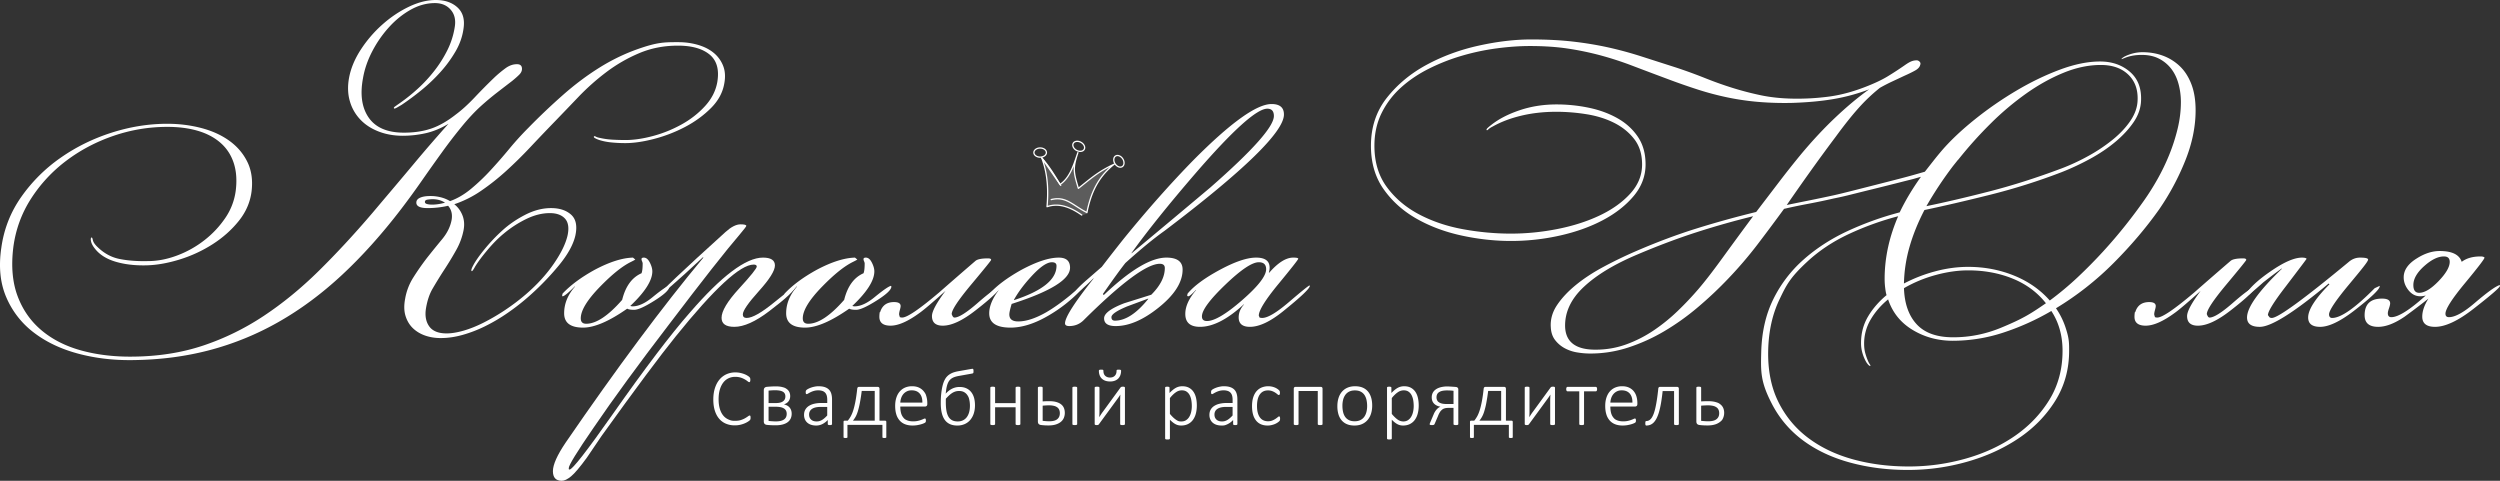
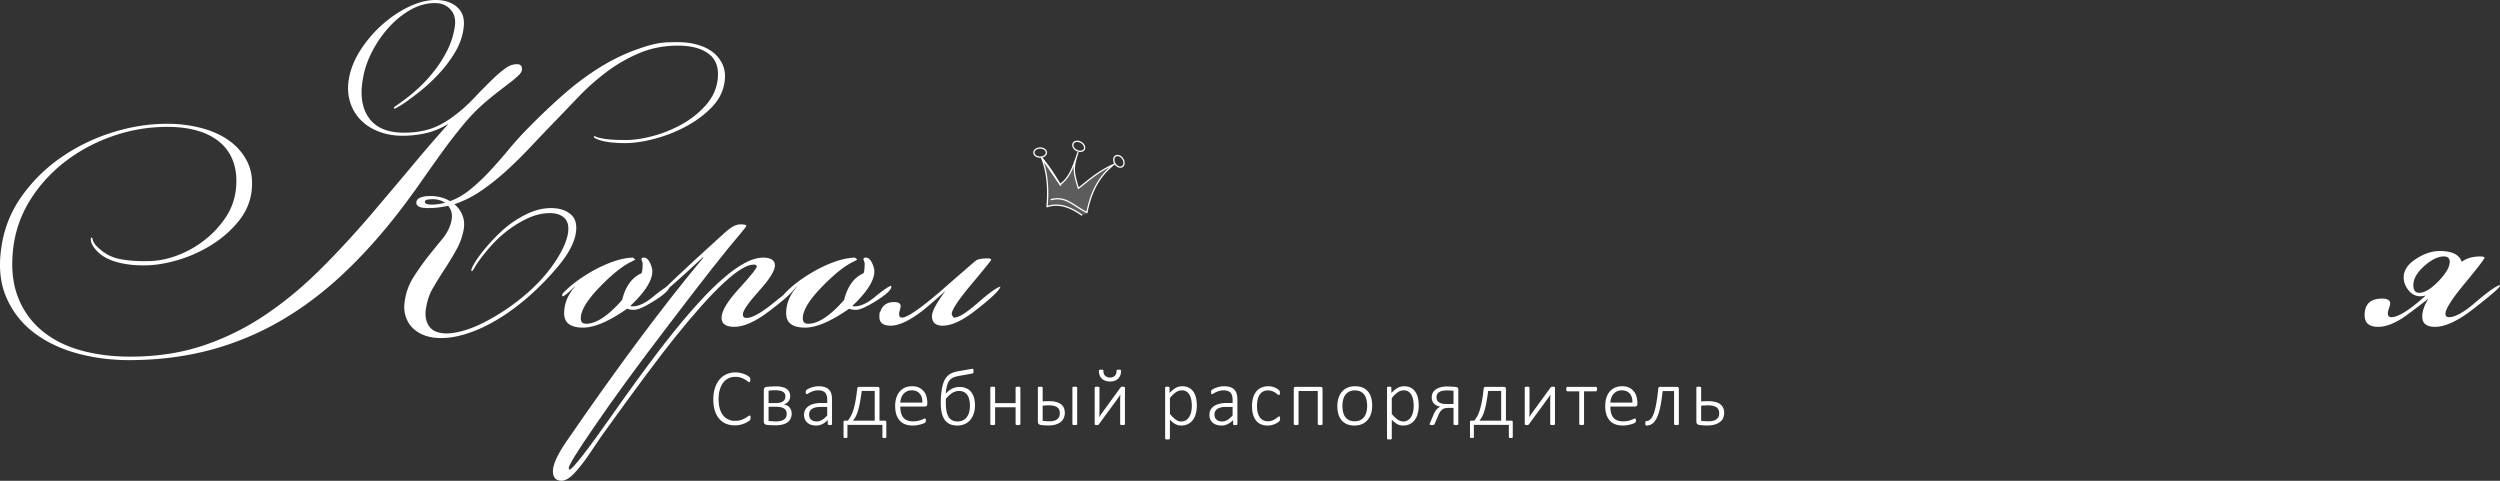
<svg xmlns="http://www.w3.org/2000/svg" version="1.1" id="Слой_1" x="0" y="0" width="472" height="90.773" viewBox="0 0 472 90.773" xml:space="preserve">
  <rect x="0" y="0" width="472" height="90.773" fill="#333333" stroke="none" />
  <style>.st0{fill:#fff}</style>
  <path class="st0" d="M25.012 67.988q-5.477.073-10.333-1.241-4.857-1.314-8.325-3.98a16.43 16.43 0 0 1-5.185-6.682q-1.716-4.016-.913-9.347.73-5.257 3.761-9.566a30 30 0 0 1 7.412-7.376q4.381-3.066 9.639-4.747 5.257-1.679 10.516-1.679 3.36 0 6.426.803 3.067.804 5.294 2.41 2.228 1.607 3.396 3.98 1.167 2.375.803 5.514-.366 3.067-2.41 5.623-2.047 2.556-4.966 4.418a25.5 25.5 0 0 1-6.244 2.884q-3.324 1.024-6.244 1.095-3.287.073-5.842-.693-2.557-.767-3.87-2.447-.585-.73-.731-1.351-.146-.62.073-.766.146-.073.256.474.11.548.767 1.205 1.898 1.9 4.272 2.373 2.372.476 5.367.402 2.701 0 5.513-1.059a19.4 19.4 0 0 0 5.148-2.884 18.4 18.4 0 0 0 3.944-4.199 11.8 11.8 0 0 0 1.971-5.148q.364-2.92-.365-5.185-.731-2.263-2.446-3.797-1.717-1.534-4.272-2.3-2.556-.768-5.842-.767-5.185 0-10.114 1.679-4.93 1.681-8.946 4.71a27.6 27.6 0 0 0-6.682 7.193Q3.174 41.7 2.518 46.665q-.658 5.332.803 9.238 1.46 3.908 4.564 6.499t7.558 3.797q4.454 1.204 9.713 1.132 7.157-.074 13.181-2.081a48.4 48.4 0 0 0 11.429-5.587q5.403-3.578 10.406-8.508 5.002-4.929 10.114-10.917a2901 2901 0 0 1 3.98-4.71 969 969 0 0 0 3.87-4.6 290 290 0 0 1 6.536-7.558q-2.19 1.315-4.345 1.789a19.8 19.8 0 0 1-4.272.474q-2.484 0-4.564-.803-2.083-.802-3.469-2.264a8.3 8.3 0 0 1-1.972-3.469q-.585-2.009-.146-4.418.51-2.701 2.228-5.331a23.3 23.3 0 0 1 4.053-4.71q2.336-2.08 5.003-3.359T82.265 0q2.556 0 4.089 1.387t1.168 3.944q-.292 2.264-1.497 4.345a23.4 23.4 0 0 1-2.884 3.943 32 32 0 0 1-3.615 3.432 49 49 0 0 1-3.688 2.738q-.367.22-.877.512-.512.293-.584.146-.074-.146.183-.329.255-.182.986-.694a33 33 0 0 0 3.36-2.702 27 27 0 0 0 3.103-3.359 23 23 0 0 0 2.446-3.87 14.9 14.9 0 0 0 1.388-4.308q.365-2.044-.73-3.323Q84.017.585 82.119.584q-2.338 0-4.564 1.242-2.228 1.242-4.09 3.286a21.6 21.6 0 0 0-3.176 4.564q-1.315 2.52-1.753 5.075-.876 4.674 1.096 7.485t6.645 2.811q2.847 0 5.112-.767 2.263-.766 4.674-2.665 1.679-1.24 3.578-3.25a107 107 0 0 1 3.651-3.688 22 22 0 0 1 2.191-1.826q1.022-.73 2.118-.73.948 0 .949.876 0 .586-.511 1.096t-1.315 1.168a766 766 0 0 0-2.848 2.191 53 53 0 0 0-3.14 2.629q-1.68 1.534-3.542 3.797a98 98 0 0 0-3.761 4.893 392 392 0 0 0-3.834 5.404 149 149 0 0 1-3.834 5.258q-5.478 7.158-11.21 12.488-5.733 5.331-11.976 8.873a54.3 54.3 0 0 1-13.072 5.331q-6.828 1.79-14.495 1.863m58.202-4.162q-1.606 0-2.958-.475t-2.3-1.387q-.95-.913-1.387-2.301-.438-1.386-.073-3.286a10.9 10.9 0 0 1 1.533-3.98 48 48 0 0 1 2.629-3.761 192 192 0 0 1 2.812-3.469q1.423-1.715 1.789-3.615.291-1.607-.658-2.702a17.2 17.2 0 0 1-3.87.438q-2.265 0-2.118-1.169.073-.584.913-.876.838-.291 2.301-.219 1.825.147 3.14.949 2.043-.73 3.943-2.3a38 38 0 0 0 3.688-3.505 98 98 0 0 0 3.542-4.053 57 57 0 0 1 3.578-3.943 121 121 0 0 1 6.573-6.244q3.358-2.957 6.864-5.148t7.23-3.505c3.725-1.315 5.039-1.314 7.668-1.314q1.971 0 3.724.511 1.752.511 2.957 1.497a6 6 0 0 1 1.789 2.446q.583 1.462.219 3.359-.438 2.557-2.519 4.637-2.082 2.082-4.856 3.542a27.4 27.4 0 0 1-5.842 2.264q-3.067.803-5.477.803-1.46 0-2.775-.146-1.315-.145-2.337-.511a5 5 0 0 1-.621-.292q-.257-.145-.183-.292.072-.146.329 0 .254.147.621.219 1.24.293 2.483.366 1.24.073 2.556.073 2.337 0 5.185-.767a23.8 23.8 0 0 0 5.404-2.191q2.555-1.423 4.418-3.469 1.862-2.044 2.3-4.528.583-3.504-1.46-5.185-2.046-1.679-5.988-1.679-3.944 0-7.303 1.424a29 29 0 0 0-6.207 3.578 44 44 0 0 0-5.221 4.637 1312 1312 0 0 1-4.418 4.6 436 436 0 0 0-4.71 4.93 80 80 0 0 1-4.601 4.527 44 44 0 0 1-4.71 3.724 20.3 20.3 0 0 1-5.039 2.52q1.021.804 1.533 2.081.51 1.278.219 2.811a12.5 12.5 0 0 1-1.351 3.688 60 60 0 0 1-2.373 3.907 86 86 0 0 0-2.154 3.505q-.84 1.461-1.205 3.578-.366 2.12.584 3.469.948 1.35 3.286 1.351 1.386 0 3.177-.512 1.788-.51 3.761-1.497a39 39 0 0 0 4.016-2.337 41 41 0 0 0 4.016-3.031q3.213-2.775 5.294-5.805t2.593-5.367q.438-2.117-.511-3.141-.95-1.022-2.848-1.022-2.12 0-4.345 1.059a20.8 20.8 0 0 0-4.272 2.738q-1.533 1.242-3.104 3.104-1.57 1.862-2.373 3.176-.511.95-.657.877-.22-.145.292-1.096.657-1.241 2.154-3.067a33 33 0 0 1 3.25-3.432q1.898-1.752 4.381-3.03t4.893-1.278 3.797 1.241q1.386 1.243.803 3.944-.585 2.556-3.103 5.623a51 51 0 0 1-5.66 5.842 42 42 0 0 1-4.016 3.14 33.6 33.6 0 0 1-4.272 2.52 24.6 24.6 0 0 1-4.272 1.643q-2.118.584-4.016.584h-.074zm-1.606-25.195q1.096 0 2.41-.365-1.022-.658-2.337-.658-.365 0-.912.073-.548.073-.548.438 0 .293.402.402.401.11.912.11zm44.765 15.482q0 .876-2.775 2.629-2.775 1.752-3.87 1.752-.95 0-1.314-.219-5.112 3.578-8.325 3.578-3.578 0-3.578-2.702 0-2.7 2.044-5.039v-.072q-1.898 1.899-2.337 1.898-.072 0-.073-.073v-.146l.073-.292q2.262-2.409 6.134-4.527 4.162-2.191 7.156-2.264l.438.365q-.074.073-.803.438-2.41 1.169-5.769 4.601-3.724 3.799-3.724 6.061 0 1.023 1.022 1.022 2.848 0 6.791-4.507.949-3.843 3.652-5.025.219-.517.219-1.848 0-.147-.11-.405a1.1 1.1 0 0 1-.109-.407q0-.294.438-.295.656 0 1.132.928.474.927.474 1.669 0 2.597-4.162 6.53.219.075.438.074 1.679 0 3.797-1.753 2.41-1.97 3.067-2.117.074.074.074.146" />
  <path class="st0" d="M150.252 53.967q-.147 1.105-5.039 4.792-3.872 2.949-6.572 2.948-2.41 0-2.41-1.701 0-1.921 3.322-5.544t3.323-4.142q0-.37-.584-.37-3.798 0-14.752 13.607-4.381 5.413-13.948 18.729l-2.775 4.096q-1.971 2.705-2.994 3.549-1.022.84-1.752.841-1.68 0-1.68-1.823t2.41-5.395q14.46-21.069 25.997-34.919l-.073-.073q-7.741 7.23-8.398 7.23.365-.875 12.634-11.976 1.605-1.46 2.848-1.46 1.095 0 1.095.292 0 .147-1.168 1.533-4.017 4.675-13.437 17.088-8.616 11.245-14.24 19.498-4.673 6.792-4.674 7.595v.219q.074.073.146.073.805 0 8.106-10.389 9.2-13.096 14.605-19.24 8.982-10.389 13.802-10.389 2.263 0 2.264 1.48t-3.031 4.845q-3.03 3.367-3.03 4.402 0 .666.73.665 1.605 0 5.258-2.993 3.651-2.994 4.017-3.068" />
  <path class="st0" d="M168.289 54.113q0 .876-2.775 2.629-2.775 1.752-3.87 1.752-.95 0-1.314-.219-5.112 3.578-8.325 3.578-3.579 0-3.578-2.702 0-2.7 2.044-5.039v-.072q-1.898 1.899-2.337 1.898-.073 0-.073-.073v-.146l.073-.292q2.262-2.409 6.134-4.527 4.162-2.191 7.156-2.264l.438.365q-.074.073-.803.438-2.41 1.169-5.769 4.601-3.724 3.799-3.724 6.061 0 1.023 1.022 1.022 2.848 0 6.791-4.507.948-3.843 3.652-5.025.219-.517.219-1.848 0-.147-.11-.405a1.1 1.1 0 0 1-.109-.407q0-.294.438-.295.656 0 1.132.928.474.927.474 1.669 0 2.597-4.162 6.53.219.075.438.074 1.679 0 3.797-1.753 2.41-1.97 3.067-2.117.074.074.074.146m20.592 0q-.22 1.023-4.747 4.527-3.653 2.848-6.134 2.848-2.046 0-2.045-1.826 0-1.314 2.556-4.747-3.653 3.286-4.893 4.162-3.286 2.41-5.477 2.41-2.118 0-2.117-1.679 0-.438.073-.877h.073q.584-1.898 2.629-1.898 1.24 0 1.241.749 0 .227-.146.749-.147.524-.146.824 0 .075.146.524.219.076.438.076 1.386 0 6.937-4.705a897 897 0 0 1 6.938-6.027q.584-.441 2.337-.441.584 0 .584.292 0 .147-3.724 4.601-3.724 4.456-3.724 5.623.219.658.511.658 1.24 0 4.455-2.812 3.213-2.811 4.235-3.031" />
-   <path class="st0" d="M204.581 54.04q0 .219-.657.876a27.6 27.6 0 0 1-5.988 4.674q-3.871 2.265-7.156 2.264-4.017 0-4.016-2.702 0-1.971 1.752-4.308h-.08q-1.114 1.095-1.513 1.095a.24.24 0 0 1-.159-.074v-.147l.074-.296q2.064-2.286 6.045-4.499 4.276-2.286 7.005-2.286 2.138 0 2.138 1.91-.001 3.306-11.027 6.833-.438 1.47-.438 1.984 0 1.323 1.679 1.323 2.263 0 5.331-1.753 2.118-1.241 4.601-3.286 2.118-1.825 2.191-1.825.218-.003.218.217m-5.112-3.857q0-.67-.877-.671-1.461 0-4.016 2.833-1.972 2.161-3.14 4.249v.074q8.033-2.608 8.033-6.485" />
-   <path class="st0" d="M242.408 21.616q0 4.893-22.565 21.981-2.994 2.119-7.376 6.061-1.388 1.753-4.235 5.842l.146.219q7.449-7.082 11.83-7.083 3.067 0 3.067 2.264 0 3.579-4.6 7.23-4.309 3.433-8.033 3.432-2.19 0-2.191-1.46 0-1.387 3.797-2.848l5.112-1.607q2.556-2.556 2.556-5.039 0-.803-.949-.804-3.653 0-14.459 10.728-1.095 1.029-2.629 1.029-.803 0-.803-.516 0-1.692 5.404-8.467h-.073q-2.703 2.703-3.286 2.702-.072 0-.146-.073.073-.51 2.264-2.41l2.775-2.41a371 371 0 0 1 4.162-5.331q6.718-8.252 13.145-14.825 10.515-10.588 14.752-10.589 2.335.003 2.335 1.974M216.776 56.45v-.073l-3.943 1.461q-2.995 1.242-2.994 2.045 0 .657.657.657 2.993 0 6.28-4.09m23.734-34.545q0-1.384-1.242-1.384-2.996 0-13.583 12.235-7.596 8.814-12.049 15.004v.073q7.449-6.19 14.898-12.455 11.975-10.486 11.976-13.473m1.751 36.854q-3.652 2.949-6.28 2.948-2.119 0-2.118-1.783 0-1.336 1.022-2.452h-.073q-4.601 4.236-8.252 4.235-2.775 0-2.775-2.435 0-2.14 2.044-4.502h-.073q-1.095 1.168-1.387 1.168-.145 0-.219-.073v-.146l.073-.292q1.824-2.19 6.098-4.491 4.271-2.3 6.828-2.3 2.556 0 2.556 1.899 0 .439-.146.949h.073q2.482-2.848 4.527-2.848.95 0 .95.22t-3.724 4.741q-3.724 4.52-3.724 5.99l.146.368q.219.073.511.073 1.534 0 5.075-3.031 3.542-3.03 3.834-3.103l.073.074q0 .738-5.039 4.791m-3.213-7.932q-.001-1.315-1.388-1.315-1.9 0-6.317 4.236-4.418 4.236-4.418 5.988 0 .876.949.876 2.117 0 6.645-3.943 4.529-3.943 4.529-5.842m121.151 37.901q-5.77 0-10.881-1.387-5.113-1.388-8.873-4.163-3.761-2.776-5.916-6.937c-2.155-4.161-2.106-6.037-2.008-9.786q.145-5.623 2.264-9.932a24.2 24.2 0 0 1 5.696-7.485q3.577-3.177 8.251-5.368a58.5 58.5 0 0 1 9.932-3.578q1.607-3.358 4.016-6.718l-1.534.438q-1.169.293-3.176.803-2.01.512-4.236 1.059-2.228.548-4.272 1.059a59 59 0 0 1-3.214.73q-2.557.585-4.893 1.023-2.338.439-4.528.949a386 386 0 0 1-5.039 6.755 77 77 0 0 1-5.404 6.317 73 73 0 0 1-5.842 5.513 46 46 0 0 1-6.354 4.528 34 34 0 0 1-6.791 3.067 23 23 0 0 1-7.084 1.132h-.073q-1.243 0-2.52-.219a7.4 7.4 0 0 1-2.337-.804 5.7 5.7 0 0 1-1.789-1.533q-.73-.95-.804-2.41-.147-2.19 1.168-4.162t3.542-3.797 5.221-3.433a81 81 0 0 1 6.207-2.994q5.915-2.555 11.429-4.272a186 186 0 0 1 11.21-3.104l4.236-5.55a181 181 0 0 1 4.162-5.258q3.287-3.943 6.572-7.047t6.354-5.294a36 36 0 0 1-6.682 1.825q-3.396.585-7.777.73a60 60 0 0 1-6.426-.182 49 49 0 0 1-5.805-.84 55 55 0 0 1-5.55-1.46 123 123 0 0 1-5.659-1.972 944 944 0 0 1-6.792-2.556 63 63 0 0 0-6.061-1.972 56 56 0 0 0-6.171-1.278q-3.177-.475-7.12-.475-2.922 0-6.244.438a44 44 0 0 0-6.572 1.387 37.4 37.4 0 0 0-6.244 2.447q-2.995 1.497-5.295 3.578a16 16 0 0 0-3.651 4.82q-1.351 2.739-1.351 6.171 0 4.6 2.337 7.777t6.062 5.148q3.725 1.973 8.288 2.812 4.564.84 9.092.839 4.38 0 8.8-.876 4.417-.875 7.96-2.556 3.54-1.678 5.769-4.126 2.227-2.447 2.227-5.513 0-2.847-1.46-4.747-1.461-1.898-3.761-3.067-2.3-1.168-5.185-1.643a36 36 0 0 0-5.806-.475q-3.505 0-6.572.73t-5.404 2.045q-.584.293-.839.547-.256.257-.329.11-.072-.146.256-.438.329-.291.62-.511 2.118-1.68 5.368-2.775 3.248-1.096 6.974-1.096 3.067 0 6.061.621 2.994.62 5.404 1.972t3.87 3.505q1.461 2.155 1.461 5.221 0 3.287-2.227 5.952-2.229 2.666-5.806 4.564-3.579 1.9-8.142 2.921a42 42 0 0 1-9.238 1.022q-4.601 0-9.311-1.022-4.71-1.021-8.508-3.177-3.798-2.153-6.208-5.55t-2.41-8.215q0-5.258 2.994-9.055t7.522-6.244q4.527-2.445 9.822-3.615 5.296-1.168 9.895-1.169 4.382 0 7.887.402t6.646 1.095a70 70 0 0 1 6.208 1.68q3.066.986 6.718 2.154a99 99 0 0 1 5.404 1.972 70 70 0 0 0 5.111 1.825q2.556.804 5.295 1.388 2.738.585 5.952.657a45.4 45.4 0 0 0 7.156-.402q3.432-.475 7.23-2.008 2.19-.876 3.652-1.752a64 64 0 0 0 3.359-2.191q.73-.51 1.205-.694.474-.182.986-.182.29 0 .547.255.255.256.109.621-.146.585-.913 1.022t-2.081 1.023q-1.242.585-2.337 1.095-1.096.511-2.264 1.168a32.6 32.6 0 0 0-4.016 3.798q-1.9 2.118-4.308 5.404a335 335 0 0 0-4.893 6.682 496 496 0 0 0-4.381 6.244q2.117-.438 4.308-.877 2.19-.438 4.528-.949 1.314-.292 3.468-.84l4.455-1.132q2.299-.583 4.418-1.132 2.116-.548 3.36-.913l1.533-.438 1.607-2.045a64 64 0 0 1 1.679-2.045q2.482-2.848 6.171-5.805a67.5 67.5 0 0 1 7.814-5.404q4.125-2.446 8.252-3.98 4.125-1.533 7.558-1.533 3.359 0 5.624 1.935 2.263 1.936 2.117 5.44-.073 2.12-1.387 4.053-1.315 1.935-3.396 3.688t-4.747 3.213a48 48 0 0 1-5.44 2.556 116 116 0 0 1-13.51 4.272q-6.865 1.716-12.415 2.884-1.826 3.506-2.811 6.937a27 27 0 0 0-1.059 6.937 28.4 28.4 0 0 1 5.915-2.3q3.14-.84 6.208-.84 4.6 0 8.654 1.644 4.053 1.642 6.755 4.71a58 58 0 0 0 5.331-4.455 92 92 0 0 0 9.019-9.822 100 100 0 0 0 3.469-4.637 47 47 0 0 0 2.483-3.943 40 40 0 0 0 2.227-4.6 35 35 0 0 0 1.606-4.966q.62-2.555.621-5.039 0-1.752-.438-3.395t-1.351-2.848a6.85 6.85 0 0 0-2.3-1.935q-1.388-.73-3.286-.731-1.753 0-3.068.512l-.73.292q-.147-.072.438-.438.657-.364 1.57-.621a7.2 7.2 0 0 1 1.936-.256q2.043 0 3.834.657a9.2 9.2 0 0 1 3.177 1.972q1.386 1.314 2.191 3.396.803 2.08.804 4.929 0 4.674-1.972 9.566a47 47 0 0 1-4.893 9.128q-3.725 5.258-8.654 10.187a57 57 0 0 1-10.844 8.508q1.168 1.68 1.826 3.688c.658 2.008.657 2.786.657 4.345q0 5.257-2.629 9.457-2.629 4.198-6.938 7.084-4.31 2.885-9.749 4.418a40.6 40.6 0 0 1-11.064 1.534h-.072zm-58.933-22.712a16.8 16.8 0 0 0 5.842-1.023 23.8 23.8 0 0 0 5.185-2.665 34 34 0 0 0 4.491-3.651 59 59 0 0 0 3.834-4.053q1.825-2.118 4.528-5.842a942 942 0 0 1 5.842-7.96 158 158 0 0 0-10.808 3.067q-5.185 1.68-10.881 4.09-6.646 2.776-10.297 6.207-3.652 3.433-3.506 7.595.22 4.235 5.696 4.236zm59.152 22.055q5.403 0 10.625-1.461 5.221-1.461 9.311-4.272t6.572-6.864 2.483-9.238q0-4.309-2.118-7.522a46.7 46.7 0 0 1-9.092 4.09 30.6 30.6 0 0 1-9.53 1.533q-4.162 0-7.558-2.045t-4.637-5.769q-2.046 1.68-3.286 3.798a8.9 8.9 0 0 0-1.242 4.6q0 .948.219 1.753.22.803.512 1.46.146.364.329.621.182.255.109.329-.22.072-.73-.658a7.5 7.5 0 0 1-.73-1.679 6.7 6.7 0 0 1-.292-1.972q0-2.776 1.314-5.002 1.313-2.227 3.506-4.053-.147-.437-.256-1.351a14 14 0 0 1-.109-1.716q0-5.915 2.556-11.83a55 55 0 0 0-9.384 3.396q-4.42 2.08-7.741 5.148c-3.321 3.068-3.98 4.443-5.294 7.193q-1.972 4.126-2.118 9.457-.148 5.622 1.863 9.749 2.008 4.126 5.623 6.865 3.615 2.737 8.508 4.089 4.892 1.35 10.516 1.351zm8.398-24.391q4.601 0 8.946-1.789c4.345-1.789 5.733-2.739 8.508-4.637q-2.41-3.067-6.244-4.637t-8.434-1.57q-2.922 0-6.134.876a25 25 0 0 0-5.988 2.483q.145 4.382 2.41 6.828 2.263 2.445 6.864 2.446zm-5.112-24.757q5.33-1.096 11.867-2.775 6.536-1.679 13.547-4.309a39.6 39.6 0 0 0 5.257-2.446 31 31 0 0 0 4.601-3.103q2.043-1.68 3.286-3.542 1.24-1.861 1.314-3.761.146-3.066-1.752-4.893-1.9-1.826-5.185-1.826-3.434 0-7.01 1.46-3.579 1.462-7.047 3.907a53 53 0 0 0-6.718 5.66 77 77 0 0 0-6.098 6.791l-.146.146-.876 1.095a71 71 0 0 0-5.04 7.596m62.145 15.19q-.22 1.023-4.747 4.527-3.652 2.848-6.134 2.848-2.045 0-2.044-1.826 0-1.314 2.556-4.747-3.653 3.286-4.893 4.162-3.286 2.41-5.478 2.41-2.117 0-2.118-1.679 0-.438.073-.877h.073q.586-1.898 2.629-1.898 1.24 0 1.241.749 0 .227-.146.749-.147.524-.146.824 0 .075.146.524.219.076.439.076 1.386 0 6.937-4.705 3.432-3.013 6.938-6.027.584-.441 2.337-.441.584 0 .584.292 0 .147-3.724 4.601-3.724 4.456-3.724 5.623.219.658.512.658 1.24 0 4.454-2.812 3.212-2.811 4.235-3.031" />
-   <path class="st0" d="M449.29 54.041q0 .885-4.966 4.719-3.871 2.949-6.28 2.948-2.264 0-2.264-1.769 0-2.21 4.016-6.263l-.146-.147q-9.786 8.18-12.999 8.179-2.41 0-2.41-1.764 0-2.867 6.572-9.19v-.073q-1.169.804-3.505 2.629a76 76 0 0 1-2.629 2.264q-.438.292-.73.292l-.073-.151q1.243-2.033 4.747-4.443 3.797-2.636 5.988-2.636.73 0 .876.225-.073.15-4.016 5.322-3.286 4.272-3.286 5.321.072.076.219.3.145.226.511.225 1.752 0 14.532-10.579.95-.814 2.118-.814 1.534 0 1.534.37c0 .37-1.23 1.85-3.688 4.808q-3.687 4.44-3.688 5.549 0 .295.146.481.145.185.438.185 2.483 0 8.033-5.618l.95-.444z" />
  <path class="st0" d="M472 53.967q0 .439-4.965 4.308-4.384 3.433-7.303 3.432-2.41 0-2.41-1.925 0-1.555 1.169-3.406a151 151 0 0 1-4.455 3.379q-2.847 1.953-5.039 1.952-2.555 0-2.556-2.191 0-3.139 3.286-3.14 1.534 0 1.534.895 0 .3-.219.933t-.219.931q0 .746.658.746 1.97 0 6.499-4.09-.585.146-1.022.146-1.314.001-2.227-1.132t-.913-2.446q0-2.044 2.483-3.578 2.19-1.387 4.309-1.388 3.505.001 4.162 2.045 1.314-1.022 3.578-1.022.438 0 .657.146l.073.073q0 .366-3.688 4.82t-3.688 5.769q0 .657.658.658 1.752 0 4.893-2.702 3.505-2.993 4.674-3.359.07.074.071.146m-9.493-4.528q0-1.022-1.096-1.022-1.681 0-3.724 1.825-2.045 1.826-2.044 3.579 0 1.46 1.095 1.46 1.534 0 3.652-2.191 2.116-2.19 2.117-3.651" />
  <path d="m204.334 40.612.993-.295-.056-.511c.726-3.343 1.963-6.365 5.096-8.812-2.955 1.384-4.22 2.541-6.767 4.564-.917-3.068-1.087-3.758-.094-6.736-.769 2.199-1.41 4.653-3.359 5.999l-3.471-5.024c1.174 3.074 1.261 6.148 1.007 9.223 1.801-.612 3.564-.193 5.306.786z" style="opacity:.2;fill-rule:evenodd;clip-rule:evenodd;fill:#fff" />
  <path class="st0" d="M204.229 40.717a.12.12 0 0 1-.07-.022c-2.45-1.723-4.495-2.218-6.437-1.558a.122.122 0 0 1-.162-.126c.207-2.508.281-5.817-1-9.169a.123.123 0 0 1 .215-.113l3.588 5.194a.12.12 0 0 1-.031.171.123.123 0 0 1-.171-.031l-3.072-4.446c.958 3.016.909 5.939.729 8.232 1.969-.6 4.034-.074 6.481 1.647a.12.12 0 0 1 .03.171.12.12 0 0 1-.1.05" />
  <path class="st0" d="M205.205 40.245a.1.1 0 0 1-.055-.013c-.776-.39-1.441-.82-2.028-1.198-1.488-.96-2.663-1.719-4.622-1.23a.124.124 0 0 1-.149-.089.124.124 0 0 1 .089-.149c2.062-.514 3.277.27 4.814 1.262.572.369 1.162.75 1.862 1.113.581-2.751 1.584-5.84 4.403-8.394-2.003 1.029-3.213 2-4.937 3.383q-.428.344-.908.726a.123.123 0 0 1-.194-.061c-.597-1.998-.874-3.004-.742-4.235-.555 1.401-1.273 2.699-2.525 3.564-.028.019-.063.026-.095.019a.12.12 0 0 1-.079-.056l-.18-.295c-1.084-1.783-1.868-3.072-3.28-4.712a.123.123 0 0 1 .013-.173.123.123 0 0 1 .173.013c1.425 1.656 2.213 2.951 3.303 4.745l.111.183c1.619-1.183 2.295-3.179 2.95-5.111q.128-.38.257-.752a.123.123 0 0 1 .233.079c-.95 2.85-.831 3.552.044 6.488l.765-.612c1.98-1.589 3.288-2.638 5.885-3.854a.123.123 0 0 1 .128.208c-3.411 2.665-4.501 6.074-5.117 9.056a.12.12 0 0 1-.067.086.2.2 0 0 1-.052.009" />
  <path class="st0" d="M196.381 29.794c-.719 0-1.303-.443-1.303-.988s.585-.988 1.303-.988 1.303.443 1.303.988-.584.988-1.303.988m0-1.731c-.583 0-1.058.333-1.058.743s.474.743 1.058.743c.583 0 1.058-.333 1.058-.743s-.475-.743-1.058-.743m7.568.637a1.6 1.6 0 0 1-.759-.203 1.54 1.54 0 0 1-.663-.679c-.134-.287-.136-.576-.006-.814s.375-.392.689-.434c.3-.04.63.028.929.192s.535.405.663.679c.134.287.136.576.006.814s-.375.392-.689.434a1 1 0 0 1-.17.011m-.569-1.896q-.07 0-.138.009c-.234.031-.414.141-.506.308-.092.168-.087.378.013.592.106.227.304.428.558.567s.531.197.779.164c.234-.031.414-.141.506-.308.092-.168.087-.378-.013-.592a1.3 1.3 0 0 0-.558-.567 1.36 1.36 0 0 0-.641-.173m8.139 4.875c-.392 0-.825-.253-1.103-.687a1.53 1.53 0 0 1-.255-.914c.02-.316.157-.57.386-.717.229-.146.517-.164.812-.05.282.109.539.327.722.615.184.287.275.612.255.914-.02.316-.157.57-.386.717a.8.8 0 0 1-.431.122m-.536-2.196a.55.55 0 0 0-.303.085c-.161.103-.258.29-.273.525-.016.25.061.522.217.766.314.491.851.712 1.196.491.161-.103.258-.29.273-.525a1.3 1.3 0 0 0-.217-.766 1.3 1.3 0 0 0-.604-.518.8.8 0 0 0-.289-.058m-69.274 49.395q0 .083-.008.151a.6.6 0 0 1-.023.121.4.4 0 0 1-.042.098.7.7 0 0 1-.098.118 2.5 2.5 0 0 1-.314.234 4 4 0 0 1-.61.322 5 5 0 0 1-.844.273 4.5 4.5 0 0 1-1.053.113 4.2 4.2 0 0 1-1.674-.322 3.4 3.4 0 0 1-1.277-.943q-.526-.621-.81-1.53-.284-.91-.284-2.075 0-1.197.303-2.148t.852-1.614q.55-.663 1.318-1.015a4.05 4.05 0 0 1 1.701-.352q.439 0 .852.083t.761.212q.349.129.625.295.276.167.379.269a1 1 0 0 1 .129.148q.027.045.042.102a1 1 0 0 1 .023.129 1.6 1.6 0 0 1-.004.349.5.5 0 0 1-.038.136.23.23 0 0 1-.065.087.14.14 0 0 1-.091.03q-.106 0-.299-.155a4.1 4.1 0 0 0-1.276-.69 3.4 3.4 0 0 0-1.083-.156q-.69 0-1.265.277a2.7 2.7 0 0 0-.989.814q-.413.538-.644 1.326t-.231 1.81q0 .978.212 1.735t.613 1.276.993.792c.591.273.841.272 1.341.272q.613 0 1.072-.155.459-.154.784-.345.326-.189.534-.345t.322-.155a.14.14 0 0 1 .076.019q.03.019.049.068a.6.6 0 0 1 .03.132q.01.089.011.209m7.76-.772q0 .514-.193.924-.193.408-.575.689-.383.28-.947.428a5.2 5.2 0 0 1-1.314.148 22 22 0 0 1-.879-.019l-.413-.026a8 8 0 0 1-.382-.038.68.68 0 0 1-.417-.193q-.144-.155-.144-.451v-5.886q0-.296.144-.455a.63.63 0 0 1 .417-.189q.212-.023.42-.038a29 29 0 0 1 .837-.046q.212-.008.44-.008.69 0 1.2.125c.51.125.625.203.852.36q.34.236.507.576t.167.78q0 .554-.299.962-.3.41-.883.598.742.174 1.102.633t.36 1.126m-1.189-3.258q0-.28-.102-.5a.87.87 0 0 0-.333-.367 1.8 1.8 0 0 0-.598-.224 4.5 4.5 0 0 0-.89-.076q-.393 0-.712.023-.318.022-.538.045v2.348h1.417q.855 0 1.307-.325.448-.326.449-.924m.25 3.295q0-.333-.121-.587a1.05 1.05 0 0 0-.379-.424 1.9 1.9 0 0 0-.648-.254 4.5 4.5 0 0 0-.92-.083h-1.356v2.674q.16.023.329.038a17 17 0 0 0 .705.046q.178.008.337.008.53 0 .917-.095.386-.095.64-.277.254-.181.375-.447.12-.265.121-.599m8.555 1.917q0 .076-.049.117a.3.3 0 0 1-.129.061 1 1 0 0 1-.216.019q-.129 0-.22-.019a.3.3 0 0 1-.14-.061.14.14 0 0 1-.049-.117v-.765a3.5 3.5 0 0 1-1.019.773 2.6 2.6 0 0 1-1.155.273q-.539 0-.966-.14a2 2 0 0 1-.723-.401 1.8 1.8 0 0 1-.455-.633 2.1 2.1 0 0 1-.159-.833q0-.567.235-.988.234-.42.667-.701a3.2 3.2 0 0 1 1.038-.421q.606-.14 1.349-.14h1.091v-.591q0-.44-.091-.776a1.4 1.4 0 0 0-.295-.565 1.26 1.26 0 0 0-.53-.341 2.4 2.4 0 0 0-.795-.113 2.8 2.8 0 0 0-.818.11 4 4 0 0 0-.636.246 6 6 0 0 0-.451.246q-.178.11-.254.11a.2.2 0 0 1-.083-.015.13.13 0 0 1-.064-.057q-.026-.042-.038-.106c-.012-.064-.011-.095-.011-.155q0-.16.023-.254a.4.4 0 0 1 .117-.189q.095-.095.337-.224t.557-.239q.314-.11.678-.178c.364-.068.485-.068.727-.068q.705 0 1.189.17.485.171.784.489t.428.784.129 1.056v4.636zm-.902-3.235h-1.25a4.2 4.2 0 0 0-.955.098q-.41.099-.682.288a1.2 1.2 0 0 0-.405.455 1.34 1.34 0 0 0-.133.606q0 .59.375.943t1.056.353q.538 0 1.004-.277.465-.276.988-.852v-1.614zm3.814 5.72a.13.13 0 0 1-.015.064q-.015.027-.061.045a.5.5 0 0 1-.11.03 1.3 1.3 0 0 1-.348 0 .6.6 0 0 1-.118-.03.15.15 0 0 1-.064-.045.1.1 0 0 1-.019-.064v-2.856q0-.159.049-.212.05-.053.209-.053h.545q.295-.356.553-.814a6.3 6.3 0 0 0 .481-1.159q.223-.7.409-1.686.186-.984.337-2.363a.6.6 0 0 1 .034-.159.29.29 0 0 1 .276-.197h3.583q.129 0 .219.087.091.087.091.269v6.022h1.03q.136 0 .197.053.06.053.061.212v2.856a.13.13 0 0 1-.015.064q-.015.027-.061.045a.5.5 0 0 1-.121.03q-.076.011-.174.011c-.098 0-.121-.004-.166-.011a.6.6 0 0 1-.114-.03.15.15 0 0 1-.064-.045.1.1 0 0 1-.019-.064v-2.333h-6.606v2.333zm5.152-8.735h-2.455a34 34 0 0 1-.36 2.318 15 15 0 0 1-.39 1.576q-.204.636-.432 1.027-.227.39-.477.693h4.114zm9.926 2.47q0 .273-.144.375a.5.5 0 0 1-.28.102h-4.674q0 .636.125 1.152t.413.882c.288.367.442.433.75.564q.462.197 1.136.197.477 0 .856-.083t.655-.186q.276-.102.455-.186a.7.7 0 0 1 .254-.083.16.16 0 0 1 .083.023.16.16 0 0 1 .061.072.5.5 0 0 1 .034.125 1.2 1.2 0 0 1 .004.291 1 1 0 0 1-.019.091.3.3 0 0 1-.034.079.4.4 0 0 1-.06.076 1.2 1.2 0 0 1-.235.133 3.6 3.6 0 0 1-.515.189q-.319.095-.739.17t-.905.076q-.795 0-1.409-.239a2.6 2.6 0 0 1-1.03-.705 3.1 3.1 0 0 1-.633-1.155q-.216-.689-.216-1.598 0-.871.224-1.561.223-.689.64-1.17.417-.48 1.004-.735a3.3 3.3 0 0 1 1.307-.254q.772 0 1.318.257.545.258.897.693c.352.435.406.628.515 1.011q.162.576.163 1.212zm-.932-.265q.023-1.091-.5-1.704-.523-.614-1.523-.614-.515 0-.905.193t-.659.511a2.3 2.3 0 0 0-.413.739 3.2 3.2 0 0 0-.167.875zm9.935.5q0 .834-.224 1.534a3.6 3.6 0 0 1-.651 1.212 2.95 2.95 0 0 1-1.049.796 3.4 3.4 0 0 1-1.417.284q-.795 0-1.383-.265a2.4 2.4 0 0 1-.973-.792q-.386-.526-.575-1.318t-.189-1.852q0-.978.087-1.788t.239-1.439.356-1.053.42-.667.424-.394a3.4 3.4 0 0 1 1.045-.511q.329-.102.754-.178l2.447-.431q.13-.023.209-.023a.17.17 0 0 1 .125.045q.045.046.061.151a2.2 2.2 0 0 1 .004.485.26.26 0 0 1-.045.121.2.2 0 0 1-.11.068q-.075.023-.197.045l-2.28.409q-.356.06-.628.133a3.4 3.4 0 0 0-.485.163 2.2 2.2 0 0 0-.375.201 2 2 0 0 0-.33.284q-.167.174-.299.432a3.3 3.3 0 0 0-.227.587q-.095.33-.155.723-.06.395-.113.849a5 5 0 0 1 .568-.53q.296-.234.618-.398.322-.162.678-.25.356-.087.765-.087.735 0 1.28.254.546.253.909.712t.542 1.094q.172.636.174 1.394m-.955.098q0-.546-.102-1.049c-.102-.503-.181-.633-.337-.89a1.8 1.8 0 0 0-.629-.621q-.394-.234-.97-.235-.355 0-.663.087a2.5 2.5 0 0 0-.602.265 4 4 0 0 0-.595.451q-.3.273-.64.644-.015.136-.015.326v.379q0 .879.114 1.553t.375 1.129q.262.455.693.686.432.231 1.068.231.552 0 .985-.212t.723-.598q.291-.386.443-.932.153-.549.152-1.214m9.525 3.447a.16.16 0 0 1-.023.083.16.16 0 0 1-.072.061.6.6 0 0 1-.136.038q-.087.015-.216.015-.137 0-.224-.015a.6.6 0 0 1-.136-.038.15.15 0 0 1-.095-.144v-3.174h-3.871v3.174a.16.16 0 0 1-.023.083.16.16 0 0 1-.072.061.6.6 0 0 1-.136.038q-.087.015-.224.015-.129 0-.216-.015a.6.6 0 0 1-.14-.038.14.14 0 0 1-.072-.061.2.2 0 0 1-.019-.083v-6.856q0-.045.019-.083a.15.15 0 0 1 .072-.064.5.5 0 0 1 .14-.038q.087-.011.216-.011.137 0 .224.011t.136.038a.16.16 0 0 1 .095.147v2.909h3.871v-2.909a.16.16 0 0 1 .095-.147.4.4 0 0 1 .136-.038q.087-.011.224-.011.129 0 .216.011t.136.038a.16.16 0 0 1 .095.147zm4.208-4.273a14 14 0 0 1 1.22-.045q.795 0 1.356.159.56.16.92.451a1.7 1.7 0 0 1 .522.697q.162.405.163.905 0 .477-.171.909a1.9 1.9 0 0 1-.542.754q-.371.321-.958.515-.587.193-1.42.193a14 14 0 0 1-.709-.019q-.17-.011-.341-.027-.17-.015-.352-.038-.296-.038-.443-.197t-.148-.477v-6.363q0-.045.019-.083a.15.15 0 0 1 .072-.064.5.5 0 0 1 .14-.038q.087-.011.216-.011.265 0 .36.049.095.05.095.148v2.582zm3.242 2.235q0-.34-.106-.618a1.1 1.1 0 0 0-.345-.469 1.7 1.7 0 0 0-.629-.3 3.7 3.7 0 0 0-.958-.106q-.349 0-.64.019a36 36 0 0 0-.564.041v2.864l.568.057q.28.026.705.026 1.007 0 1.488-.398.481-.396.481-1.116m3.273 2.038a.16.16 0 0 1-.023.083.16.16 0 0 1-.072.061.6.6 0 0 1-.136.038q-.087.015-.224.015-.129 0-.216-.015t-.14-.038c-.053-.023-.059-.035-.072-.061a.2.2 0 0 1-.019-.083v-6.856q0-.045.019-.083a.15.15 0 0 1 .072-.064.5.5 0 0 1 .14-.038q.087-.011.216-.011.137 0 .224.011t.136.038a.16.16 0 0 1 .095.147zm9.018 0a.16.16 0 0 1-.023.083.16.16 0 0 1-.072.061.6.6 0 0 1-.136.038q-.087.015-.224.015-.129 0-.216-.015a.6.6 0 0 1-.14-.038.14.14 0 0 1-.072-.061.2.2 0 0 1-.019-.083v-4.416q0-.288.011-.576t.027-.576q-.174.295-.379.58-.204.284-.417.572l-3.227 4.416a1 1 0 0 1-.072.091.3.3 0 0 1-.083.06.5.5 0 0 1-.118.034 1 1 0 0 1-.174.011 1 1 0 0 1-.178-.015.5.5 0 0 1-.117-.038.14.14 0 0 1-.065-.061.2.2 0 0 1-.019-.083v-6.856q0-.045.019-.083a.15.15 0 0 1 .072-.064.5.5 0 0 1 .14-.038q.087-.011.216-.011.265 0 .36.049.095.05.095.148v4.462a13 13 0 0 1-.046 1.098l.345-.538q.17-.264.375-.53l3.273-4.492a1 1 0 0 1 .076-.091.3.3 0 0 1 .095-.061.6.6 0 0 1 .129-.034q.072-.011.186-.011.106 0 .178.011t.117.038a.16.16 0 0 1 .083.147zM211.661 70q0 .417-.121.784a1.8 1.8 0 0 1-.375.644q-.254.276-.648.436a2.5 2.5 0 0 1-.947.159q-.485 0-.875-.136a1.8 1.8 0 0 1-.663-.394 1.7 1.7 0 0 1-.417-.636 2.4 2.4 0 0 1-.144-.856.2.2 0 0 1 .023-.102.15.15 0 0 1 .076-.065.6.6 0 0 1 .14-.034q.087-.012.216-.012.144 0 .223.015t.118.049a.16.16 0 0 1 .049.087.6.6 0 0 1 .011.129q0 .258.08.481.079.224.239.386t.394.254q.235.091.538.091.295 0 .523-.091a1.08 1.08 0 0 0 .625-.651q.08-.227.08-.492 0-.067.008-.114a.13.13 0 0 1 .049-.079.3.3 0 0 1 .121-.049q.08-.015.223-.015.129 0 .216.012a.6.6 0 0 1 .14.034.15.15 0 0 1 .076.065.2.2 0 0 1 .022.1m14.301 6.53q0 .88-.193 1.583a3.5 3.5 0 0 1-.568 1.197q-.376.492-.928.761t-1.265.269q-.303 0-.568-.065a2.2 2.2 0 0 1-.519-.201 3.3 3.3 0 0 1-.507-.341 6 6 0 0 1-.534-.492v3.538a.16.16 0 0 1-.095.147.4.4 0 0 1-.136.038 2 2 0 0 1-.224.011q-.129 0-.216-.011a.5.5 0 0 1-.14-.038.16.16 0 0 1-.072-.064.2.2 0 0 1-.019-.083v-9.575q0-.053.019-.091a.14.14 0 0 1 .068-.061.5.5 0 0 1 .129-.034 1.3 1.3 0 0 1 .193-.011q.114 0 .189.011.075.012.129.034a.15.15 0 0 1 .076.061.2.2 0 0 1 .023.091v.992a8 8 0 0 1 .606-.564q.288-.239.575-.398.288-.159.591-.234.302-.076.644-.076.743 0 1.265.284.523.284.852.776.33.493.477 1.147.148.657.148 1.399m-.947.144q0-.576-.091-1.11a3.2 3.2 0 0 0-.307-.95 1.8 1.8 0 0 0-.576-.667q-.36-.25-.905-.25a1.9 1.9 0 0 0-1.068.326 4 4 0 0 0-.568.451 6 6 0 0 0-.621.686v2.985q.567.69 1.087 1.057c.52.367.708.368 1.087.368q.523 0 .898-.254a1.96 1.96 0 0 0 .61-.667q.235-.413.345-.932t.109-1.043m8.601 3.386q0 .076-.049.117a.3.3 0 0 1-.129.061 1 1 0 0 1-.216.019q-.129 0-.219-.019a.3.3 0 0 1-.14-.061.14.14 0 0 1-.049-.117v-.765q-.462.5-1.019.773c-.557.273-.756.273-1.155.273q-.538 0-.966-.14a2 2 0 0 1-.723-.401 1.8 1.8 0 0 1-.455-.633 2.1 2.1 0 0 1-.159-.833q0-.567.235-.988.234-.42.667-.701a3.2 3.2 0 0 1 1.038-.421q.606-.14 1.349-.14h1.091v-.591q0-.44-.091-.776a1.36 1.36 0 0 0-.295-.565 1.26 1.26 0 0 0-.53-.341 2.4 2.4 0 0 0-.796-.113 2.8 2.8 0 0 0-.818.11 4 4 0 0 0-.636.246 6 6 0 0 0-.451.246q-.178.11-.254.11a.2.2 0 0 1-.083-.015.13.13 0 0 1-.064-.057q-.027-.042-.038-.106c-.011-.064-.011-.095-.011-.155q0-.16.023-.254a.4.4 0 0 1 .117-.189q.095-.095.337-.224t.557-.239q.314-.11.678-.178c.364-.068.485-.068.727-.068q.704 0 1.19.17.484.171.784.489.299.318.428.784t.129 1.056v4.636zm-.901-3.235h-1.25q-.545 0-.954.098-.41.099-.682.288a1.2 1.2 0 0 0-.405.455 1.34 1.34 0 0 0-.133.606q0 .59.375.943t1.056.353q.539 0 1.004-.277.465-.276.988-.852v-1.614zm8.965 2.22q0 .09-.008.163a1 1 0 0 1-.023.125.4.4 0 0 1-.042.095 1 1 0 0 1-.125.14 2.9 2.9 0 0 1-.848.515q-.29.114-.622.186a3.3 3.3 0 0 1-.689.072q-.712 0-1.261-.239a2.36 2.36 0 0 1-.92-.705 3.2 3.2 0 0 1-.565-1.144q-.193-.677-.193-1.565 0-1 .239-1.712.238-.712.655-1.167.416-.455.974-.671a3.3 3.3 0 0 1 1.192-.216 3.3 3.3 0 0 1 1.224.235 2.6 2.6 0 0 1 .765.473q.094.095.129.144a.4.4 0 0 1 .053.11q.02.06.027.133.008.072.008.17 0 .22-.064.307-.065.087-.14.087-.107 0-.261-.136a4 4 0 0 0-.398-.299 3 3 0 0 0-.587-.299 2.2 2.2 0 0 0-.822-.136q-.985 0-1.52.758-.533.758-.534 2.189 0 .72.144 1.261.144.542.413.901.268.36.655.538t.871.178q.455 0 .803-.144a3.4 3.4 0 0 0 .606-.318q.258-.174.428-.318t.254-.144q.047 0 .08.027a.2.2 0 0 1 .057.083.6.6 0 0 1 .034.136q.01.08.011.187m8.017 1.015a.16.16 0 0 1-.023.083.16.16 0 0 1-.073.061.6.6 0 0 1-.136.038q-.087.015-.216.015-.136 0-.223-.015a.6.6 0 0 1-.14-.038.13.13 0 0 1-.073-.061.2.2 0 0 1-.018-.083v-6.242h-3.629v6.242a.16.16 0 0 1-.023.083.16.16 0 0 1-.072.061.6.6 0 0 1-.137.038q-.087.015-.223.015-.13 0-.216-.015-.087-.015-.14-.038c-.053-.023-.059-.035-.072-.061a.2.2 0 0 1-.019-.083v-6.659q0-.182.091-.269a.3.3 0 0 1 .219-.087h4.818q.129 0 .216.087t.087.269v6.659zm9.373-3.5q0 .818-.212 1.507a3.4 3.4 0 0 1-.633 1.197 2.9 2.9 0 0 1-1.049.792q-.628.284-1.462.284-.804 0-1.405-.254a2.65 2.65 0 0 1-1.007-.727 3.1 3.1 0 0 1-.607-1.147 5.3 5.3 0 0 1-.2-1.523q0-.818.208-1.507.209-.689.629-1.193a2.86 2.86 0 0 1 1.049-.784q.63-.28 1.47-.28.804 0 1.405.25.602.25 1.004.723.402.474.606 1.148.205.673.204 1.514m-.954.084q0-.583-.114-1.114a2.8 2.8 0 0 0-.378-.936 1.9 1.9 0 0 0-.713-.644q-.447-.239-1.113-.239-.614 0-1.061.22a1.95 1.95 0 0 0-.731.61 2.7 2.7 0 0 0-.421.92 4.6 4.6 0 0 0-.136 1.144q0 .591.113 1.125.114.534.379.935.264.402.712.636.447.235 1.113.235.614 0 1.061-.219.447-.22.731-.606t.421-.917q.137-.53.137-1.15m9.738-.114q0 .88-.194 1.583a3.5 3.5 0 0 1-.568 1.197q-.375.492-.928.761t-1.265.269q-.303 0-.568-.065a2.2 2.2 0 0 1-.518-.201q-.254-.136-.508-.341a5 5 0 0 1-.534-.492v3.538a.16.16 0 0 1-.095.147.4.4 0 0 1-.137.038 2 2 0 0 1-.223.011q-.13 0-.216-.011a.5.5 0 0 1-.14-.038.16.16 0 0 1-.072-.064.2.2 0 0 1-.019-.083v-9.575a.2.2 0 0 1 .019-.091.14.14 0 0 1 .068-.061.5.5 0 0 1 .129-.034q.08-.011.193-.011.114 0 .189.011a.6.6 0 0 1 .129.034q.053.022.075.061a.15.15 0 0 1 .023.091v.992a8 8 0 0 1 .606-.564q.288-.239.576-.398t.591-.234.643-.076q.743 0 1.265.284.523.284.853.776t.477 1.147q.15.657.149 1.399m-.947.144q0-.576-.091-1.11a3.2 3.2 0 0 0-.307-.95 1.8 1.8 0 0 0-.576-.667q-.36-.25-.905-.25-.274 0-.534.076a2 2 0 0 0-.534.25 4 4 0 0 0-.568.451 6 6 0 0 0-.622.686v2.985q.568.69 1.087 1.057a1.85 1.85 0 0 0 1.087.368q.523 0 .897-.254a1.95 1.95 0 0 0 .61-.667q.235-.413.345-.932a5 5 0 0 0 .111-1.043m8.419 3.386a.16.16 0 0 1-.023.083.16.16 0 0 1-.072.061.6.6 0 0 1-.136.038q-.087.015-.224.015-.129 0-.216-.015a.7.7 0 0 1-.14-.038.14.14 0 0 1-.072-.061.2.2 0 0 1-.019-.083v-3.053h-.833q-.538 0-.829.087c-.291.087-.369.15-.523.277a1.9 1.9 0 0 0-.409.481 4.5 4.5 0 0 0-.337.701l-.606 1.417a1 1 0 0 1-.076.148.24.24 0 0 1-.102.087q-.065.03-.159.042c-.094.012-.143.011-.239.011q-.076 0-.144-.008a.6.6 0 0 1-.124-.027.2.2 0 0 1-.091-.053.12.12 0 0 1-.034-.087q0-.038.034-.136.034-.099.148-.364l.591-1.394a3.2 3.2 0 0 1 .534-.867q.321-.368.731-.534-.75-.129-1.197-.576t-.447-1.197q0-.477.197-.856.197-.378.579-.644.383-.265.932-.409a5 5 0 0 1 1.253-.144q.144 0 .361.011.216.011.451.027l.451.03q.216.015.352.03.22.022.33.159c.11.137.11.202.11.333v6.508zm-.902-6.28a9 9 0 0 0-.628-.053q-.318-.015-.591-.015-.575 0-.959.098a1.7 1.7 0 0 0-.613.273.95.95 0 0 0-.325.413 1.4 1.4 0 0 0-.095.519q0 .296.11.53c.11.234.187.289.34.398q.231.163.591.25t1.019.087h1.152zm3.844 8.765a.13.13 0 0 1-.015.064q-.015.027-.061.045a.5.5 0 0 1-.109.03 1.3 1.3 0 0 1-.349 0 .6.6 0 0 1-.117-.03.15.15 0 0 1-.065-.045.1.1 0 0 1-.018-.064v-2.856q0-.159.049-.212.05-.053.208-.053h.546q.295-.356.553-.814.257-.458.481-1.159.223-.7.409-1.686.186-.984.337-2.363a.6.6 0 0 1 .034-.159.3.3 0 0 1 .068-.11.3.3 0 0 1 .208-.087h3.582q.129 0 .22.087.09.087.091.269v6.022h1.03q.137 0 .197.053.061.053.061.212v2.856a.13.13 0 0 1-.015.064.12.12 0 0 1-.061.045.5.5 0 0 1-.121.03q-.076.011-.174.011c-.098 0-.121-.004-.167-.011a.6.6 0 0 1-.113-.03.15.15 0 0 1-.064-.045.1.1 0 0 1-.019-.064v-2.333h-6.606zm5.151-8.735h-2.454a34 34 0 0 1-.36 2.318 14 14 0 0 1-.391 1.576 5.3 5.3 0 0 1-.431 1.027q-.227.39-.477.693h4.113zm10.163 6.25a.16.16 0 0 1-.023.083.17.17 0 0 1-.073.061.6.6 0 0 1-.136.038q-.087.015-.224.015-.129 0-.216-.015a.7.7 0 0 1-.14-.038.14.14 0 0 1-.072-.061.2.2 0 0 1-.018-.083v-4.416q0-.288.011-.576l.027-.576q-.175.295-.379.58-.204.284-.416.572l-3.227 4.416q-.038.053-.073.091a.3.3 0 0 1-.083.06.5.5 0 0 1-.117.034q-.068.011-.174.011a.7.7 0 0 1-.296-.053.13.13 0 0 1-.064-.061.2.2 0 0 1-.019-.083v-6.856a.2.2 0 0 1 .019-.083.15.15 0 0 1 .072-.064.5.5 0 0 1 .14-.038q.087-.011.216-.011.264 0 .36.049.094.05.094.148v4.462a13 13 0 0 1-.045 1.098l.345-.538q.17-.264.375-.53l3.273-4.492a1 1 0 0 1 .076-.091.3.3 0 0 1 .094-.061.6.6 0 0 1 .129-.034q.072-.011.185-.011.106 0 .178.011.073.011.118.038a.16.16 0 0 1 .083.147zm7.949-6.591a1 1 0 0 1-.015.167.5.5 0 0 1-.046.129.3.3 0 0 1-.072.083.16.16 0 0 1-.095.03h-2.235v6.181a.16.16 0 0 1-.023.083.16.16 0 0 1-.072.061.6.6 0 0 1-.136.038q-.087.015-.224.015-.129 0-.216-.015a.6.6 0 0 1-.14-.038.14.14 0 0 1-.072-.061.2.2 0 0 1-.019-.083v-6.181h-2.235a.16.16 0 0 1-.094-.03.3.3 0 0 1-.073-.083.4.4 0 0 1-.045-.129q-.015-.075-.015-.167c0-.092.005-.117.015-.17a.5.5 0 0 1 .045-.136.25.25 0 0 1 .073-.087.16.16 0 0 1 .094-.03h5.371q.054 0 .095.03.042.03.072.087c.03.057.035.083.046.136q.016.08.016.17m7.602 2.811q0 .273-.144.375a.5.5 0 0 1-.28.102h-4.674q0 .636.125 1.152t.413.882c.288.367.441.433.749.564q.462.197 1.137.197.477 0 .856-.083t.655-.186q.276-.102.455-.186c.179-.084.203-.083.254-.083a.16.16 0 0 1 .083.023.16.16 0 0 1 .06.072q.024.05.034.125a1.2 1.2 0 0 1 .004.291 1 1 0 0 1-.019.091.3.3 0 0 1-.034.079.4.4 0 0 1-.06.076 1.2 1.2 0 0 1-.235.133 3.6 3.6 0 0 1-.515.189q-.318.095-.738.17t-.905.076q-.796 0-1.409-.239a2.64 2.64 0 0 1-1.03-.705 3.1 3.1 0 0 1-.633-1.155q-.216-.689-.216-1.598 0-.871.224-1.561.223-.689.64-1.17.417-.48 1.004-.735a3.3 3.3 0 0 1 1.307-.254q.773 0 1.318.257.546.258.898.693.352.436.515 1.011.163.576.164 1.212v.185zm-.932-.265q.022-1.091-.5-1.704-.523-.614-1.523-.614-.515 0-.905.193t-.658.511a2.3 2.3 0 0 0-.413.739 3.2 3.2 0 0 0-.167.875zm8.767 4.045a.16.16 0 0 1-.023.083.16.16 0 0 1-.072.061.6.6 0 0 1-.137.038q-.087.015-.216.015a1.4 1.4 0 0 1-.223-.015.6.6 0 0 1-.14-.038.14.14 0 0 1-.073-.061.2.2 0 0 1-.018-.083v-6.227h-2.159a36 36 0 0 1-.292 2.178 16 16 0 0 1-.367 1.681 7 7 0 0 1-.455 1.227q-.25.504-.549.818a1.9 1.9 0 0 1-.652.459 2 2 0 0 1-.761.144.2.2 0 0 1-.083-.019.16.16 0 0 1-.064-.064.4.4 0 0 1-.038-.125 1.4 1.4 0 0 1-.011-.201q0-.129.011-.212a.6.6 0 0 1 .034-.136.14.14 0 0 1 .057-.072.16.16 0 0 1 .08-.019q.28 0 .527-.133.245-.132.458-.428.212-.296.394-.765t.337-1.148q.154-.678.291-1.572t.258-2.045a.45.45 0 0 1 .095-.269.27.27 0 0 1 .208-.087h3.273q.129 0 .219.087.091.087.091.269zm8.556-2.106q0 .477-.174.909c-.174.432-.301.539-.557.754a2.9 2.9 0 0 1-.981.515q-.598.193-1.446.193a16 16 0 0 1-.758-.019 15 15 0 0 1-.376-.027 9 9 0 0 1-.367-.038q-.296-.038-.443-.197t-.148-.477v-6.363a.2.2 0 0 1 .019-.083.15.15 0 0 1 .072-.064.5.5 0 0 1 .14-.038q.087-.011.216-.011.136 0 .223.011t.137.038a.16.16 0 0 1 .095.147v2.583q.288-.023.629-.034.34-.011.689-.011.81 0 1.386.159c.576.159.697.257.94.451q.364.292.534.697t.17.905m-.94.068q0-.34-.109-.618a1.1 1.1 0 0 0-.36-.469 1.8 1.8 0 0 0-.652-.3 4 4 0 0 0-.985-.106q-.349 0-.689.019-.341.019-.614.041v2.864q.288.03.618.057.329.026.754.026 1.038 0 1.538-.398.5-.396.499-1.116" />
</svg>